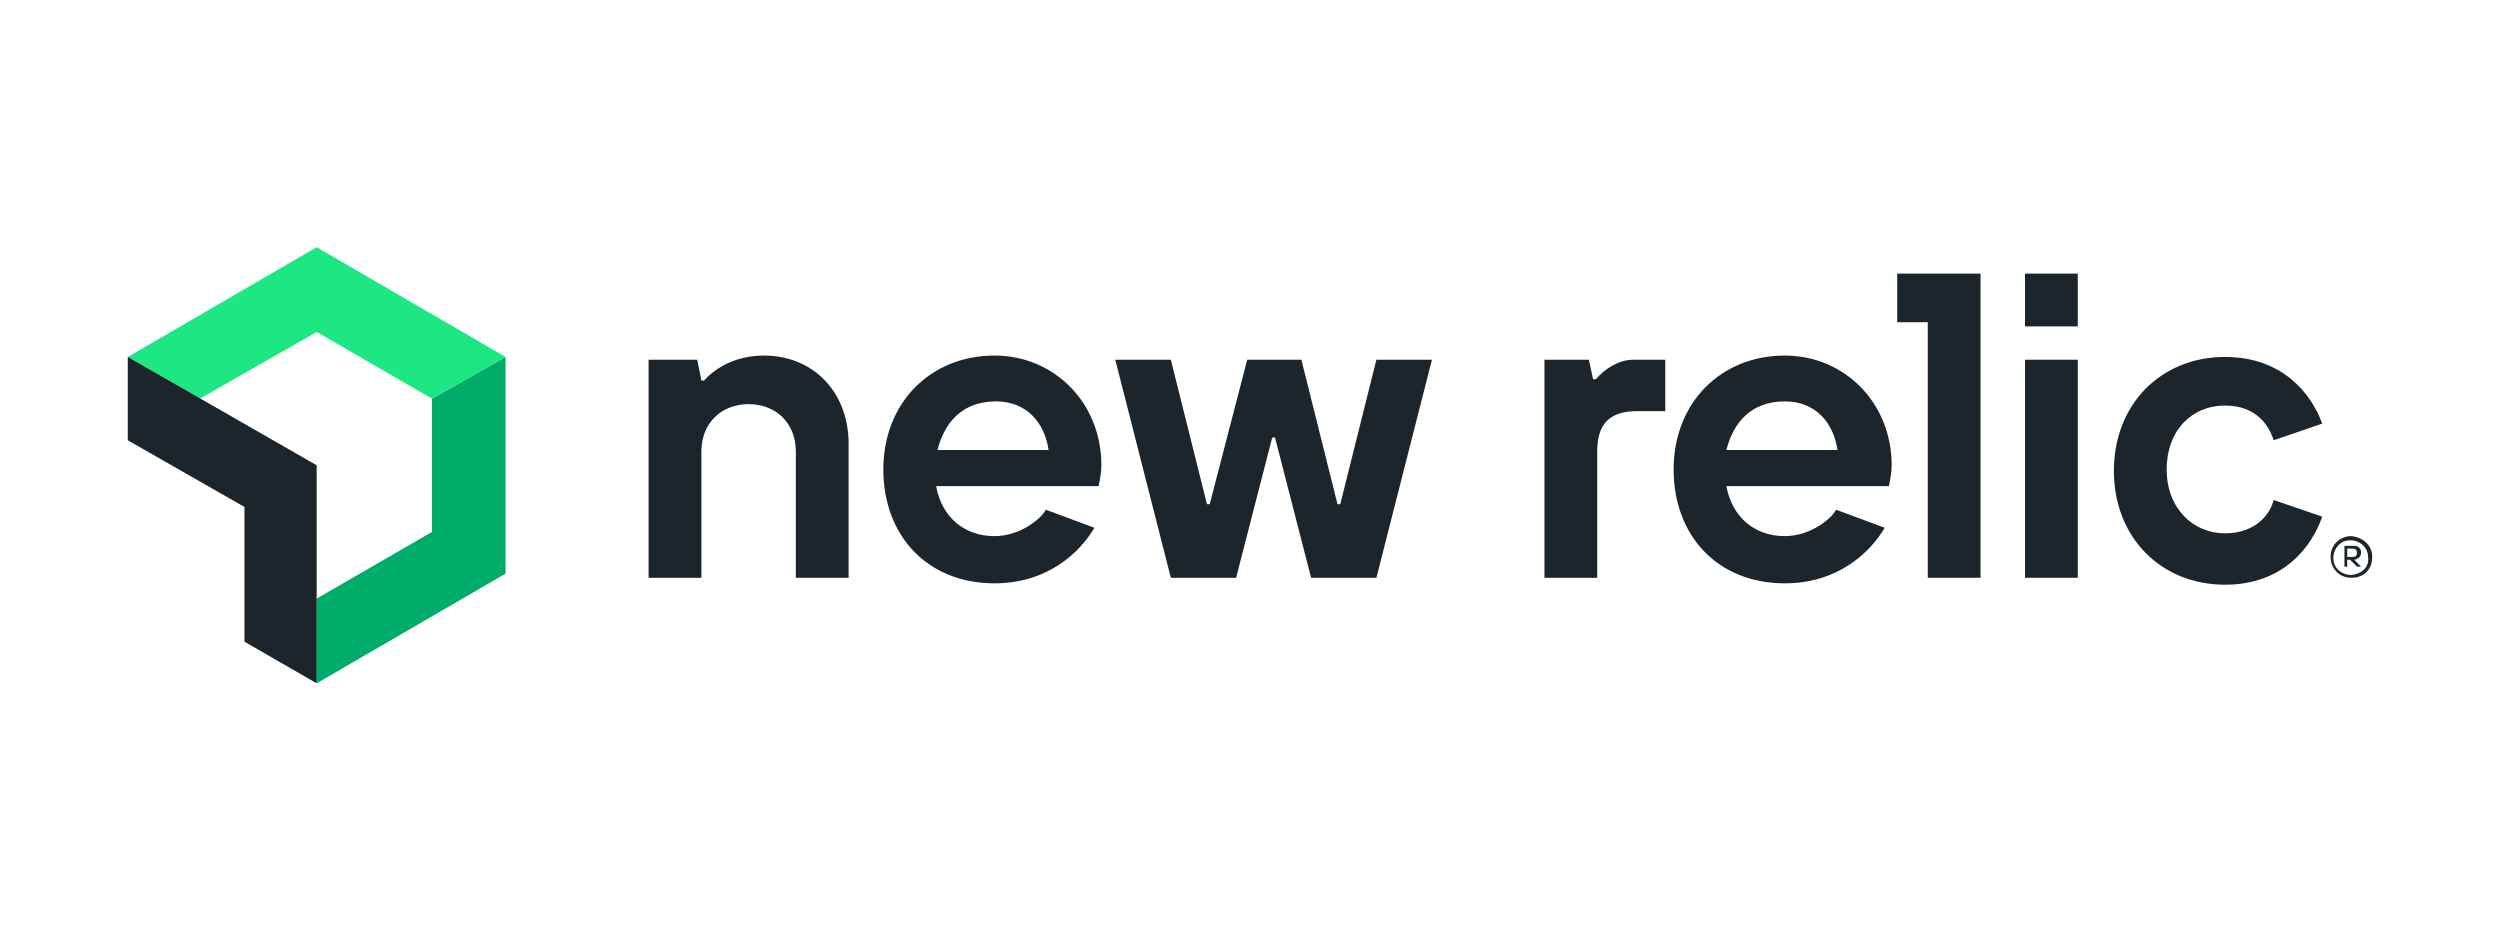
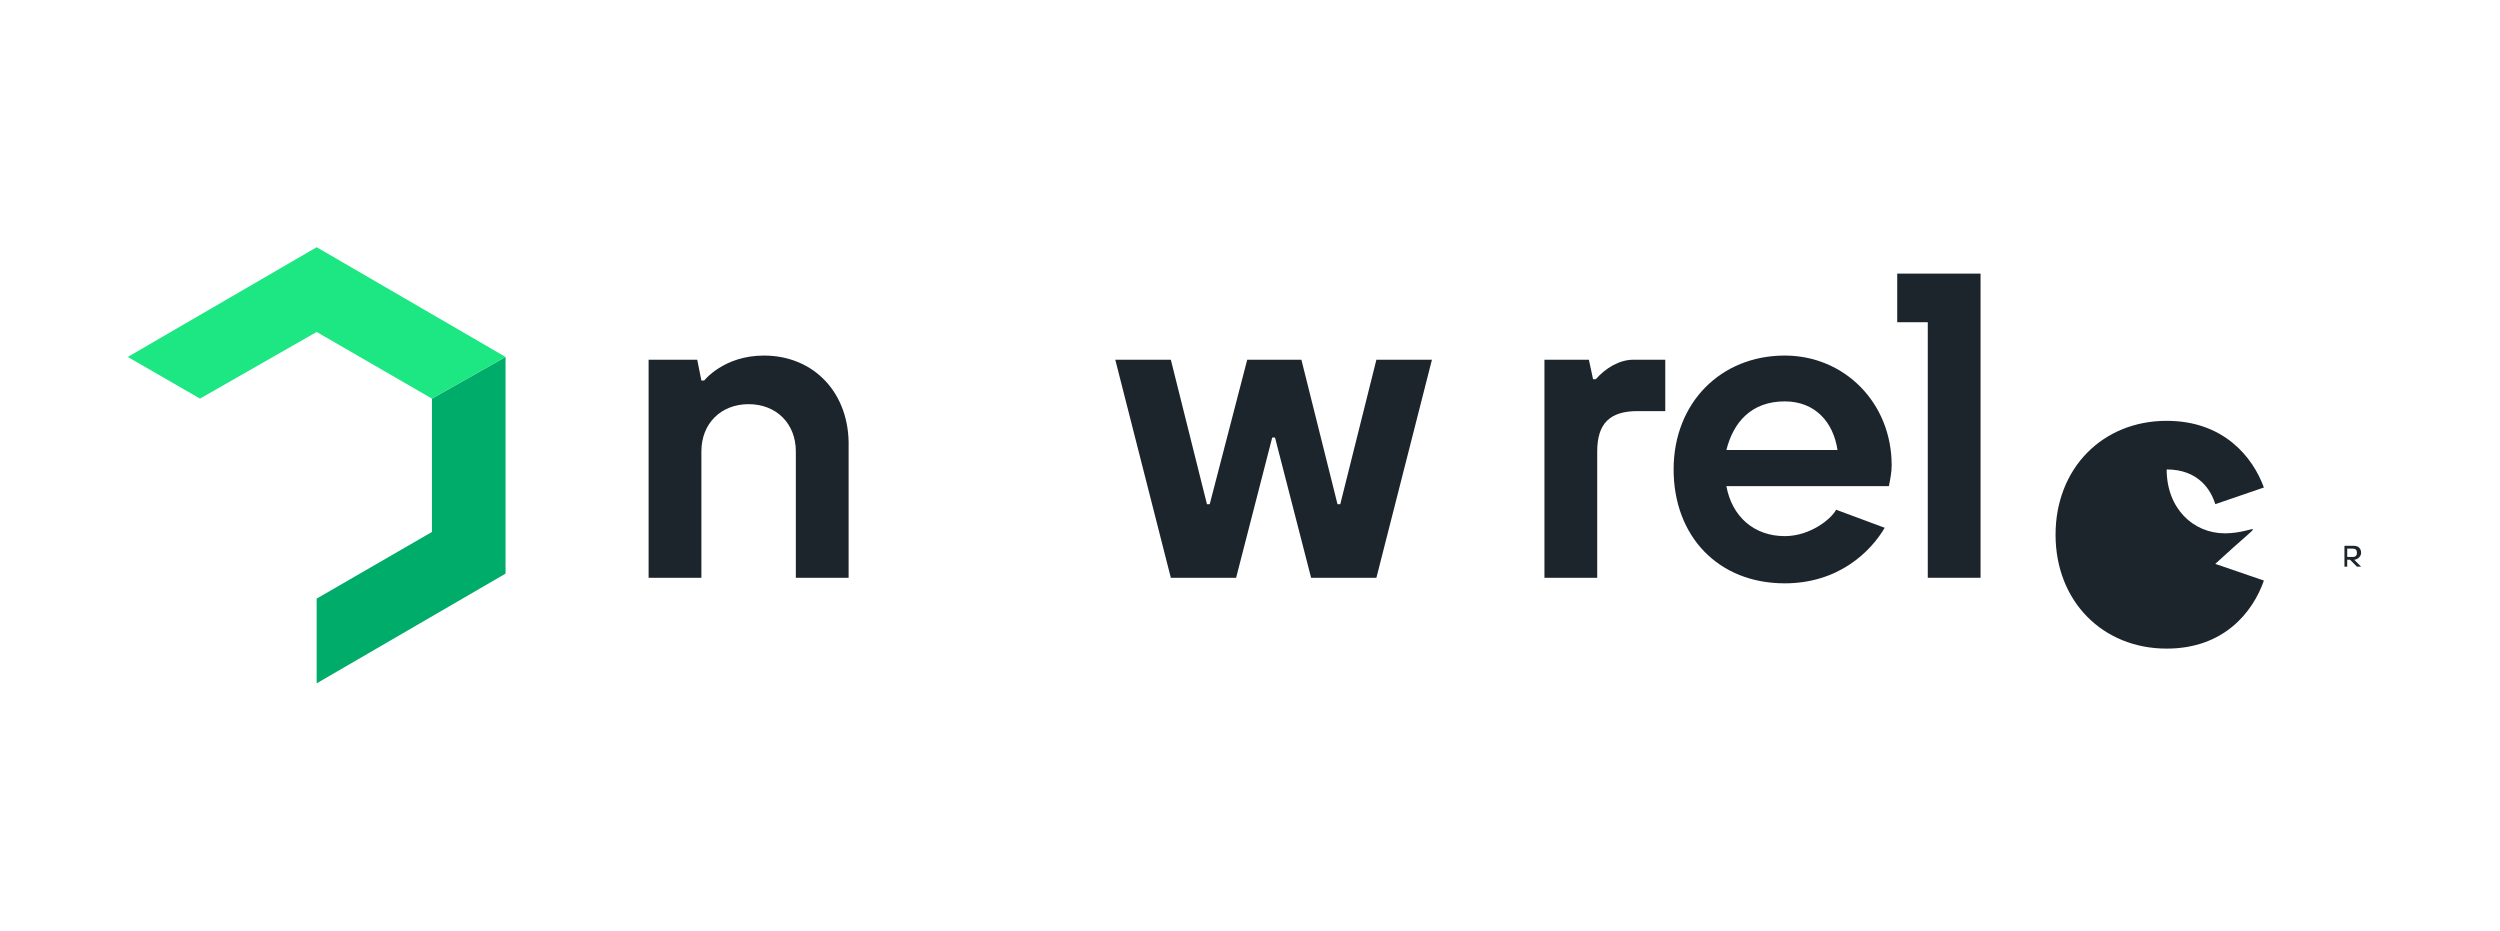
<svg xmlns="http://www.w3.org/2000/svg" version="1.1" id="Layer_1" x="0px" y="0px" viewBox="0 0 180 67" style="enable-background:new 0 0 180 67;" xml:space="preserve">
  <style type="text/css">
	.st0{fill:#00AC69;}
	.st1{fill:#1CE783;}
	.st2{fill:#1D252C;}
</style>
  <g>
    <polygon class="st0" points="31.1,28.7 31.1,38.3 22.8,43.1 22.8,49.2 36.4,41.3 36.4,25.7  " />
    <polygon class="st1" points="22.8,23.9 31.1,28.7 36.4,25.7 36.4,25.7 22.8,17.8 9.2,25.7 9.2,25.7 14.4,28.7  " />
-     <polygon class="st2" points="17.6,36.5 17.6,46.2 22.8,49.2 22.8,33.5 9.2,25.7 9.2,31.7  " />
    <path class="st2" d="M55,25.6c-2.9,0-4.3,1.8-4.3,1.8h-0.2l-0.3-1.5h-3.5v15.7h3.8v-9.1c0-2,1.4-3.4,3.4-3.4c2,0,3.4,1.4,3.4,3.4   v9.1h3.8v-9.4C61.2,28.3,58.6,25.6,55,25.6z" />
    <polygon class="st2" points="96.5,36.3 96.3,36.3 93.7,25.9 89.8,25.9 87.1,36.3 86.9,36.3 84.3,25.9 80.3,25.9 84.3,41.6 89,41.6    91.6,31.5 91.8,31.5 94.4,41.6 99.1,41.6 103.1,25.9 99.1,25.9  " />
    <path class="st2" d="M114.9,27.3h-0.2l-0.3-1.4h-3.2v15.7h3.8v-9.1c0-2,0.9-2.9,2.9-2.9h2v-3.7h-2.3   C116.6,25.9,115.6,26.5,114.9,27.3z" />
    <path class="st2" d="M128.5,25.6c-4.6,0-8,3.4-8,8.2s3.2,8.2,8,8.2c3.9,0,6.2-2.3,7.2-4l-3.5-1.3c-0.3,0.6-1.8,1.9-3.7,1.9   c-2.2,0-3.8-1.4-4.2-3.6H136c0.1-0.5,0.2-1,0.2-1.5C136.2,29,132.8,25.6,128.5,25.6z M124.3,32.4c0.5-2,1.8-3.5,4.2-3.5   c2.2,0,3.5,1.5,3.8,3.5H124.3z" />
-     <path class="st2" d="M71.6,25.6c-4.6,0-8,3.4-8,8.2s3.2,8.2,8,8.2c3.9,0,6.2-2.3,7.2-4l-3.5-1.3c-0.3,0.6-1.8,1.9-3.7,1.9   c-2.2,0-3.8-1.4-4.2-3.6h11.7c0.1-0.5,0.2-1,0.2-1.5C79.3,29,75.9,25.6,71.6,25.6z M67.5,32.4c0.5-2,1.8-3.5,4.2-3.5   c2.2,0,3.5,1.5,3.8,3.5H67.5z" />
-     <rect x="145.8" y="19.7" class="st2" width="3.8" height="3.8" />
-     <path class="st2" d="M160.2,38.4c-2.3,0-4.2-1.8-4.2-4.6c0-2.8,1.8-4.6,4.2-4.6c2.3,0,3.2,1.5,3.5,2.5l3.5-1.2   c-0.8-2.2-2.9-4.8-7-4.8c-4.6,0-8,3.4-8,8.2s3.4,8.2,8,8.2c4.1,0,6.2-2.6,7-4.9l-3.5-1.2C163.5,36.9,162.5,38.4,160.2,38.4z" />
+     <path class="st2" d="M160.2,38.4c-2.3,0-4.2-1.8-4.2-4.6c2.3,0,3.2,1.5,3.5,2.5l3.5-1.2   c-0.8-2.2-2.9-4.8-7-4.8c-4.6,0-8,3.4-8,8.2s3.4,8.2,8,8.2c4.1,0,6.2-2.6,7-4.9l-3.5-1.2C163.5,36.9,162.5,38.4,160.2,38.4z" />
    <polygon class="st2" points="136.6,23.2 138.8,23.2 138.8,41.6 142.6,41.6 142.6,19.7 136.6,19.7  " />
-     <rect x="145.8" y="25.9" class="st2" width="3.8" height="15.7" />
-     <path class="st2" d="M169.3,38.6c-0.8,0-1.5,0.6-1.5,1.5c0,0.8,0.6,1.5,1.5,1.5s1.5-0.6,1.5-1.5c0,0,0,0,0,0   C170.8,39.3,170.2,38.7,169.3,38.6C169.4,38.6,169.3,38.6,169.3,38.6z M169.3,41.4c-0.7,0-1.3-0.5-1.3-1.2c0-0.7,0.5-1.3,1.2-1.3   c0.7,0,1.3,0.5,1.3,1.2c0,0,0,0,0,0C170.6,40.8,170.1,41.3,169.3,41.4C169.4,41.4,169.3,41.4,169.3,41.4L169.3,41.4z" />
    <path class="st2" d="M170,39.8c0-0.3-0.2-0.5-0.5-0.5c0,0,0,0,0,0h-0.7v1.5h0.2v-0.5h0.2l0.5,0.5h0.3l-0.5-0.5   C169.7,40.3,170,40.1,170,39.8z M169,40.1v-0.6h0.4c0.2,0,0.3,0.1,0.3,0.3c0,0,0,0,0,0c0,0.2-0.1,0.3-0.3,0.3H169z" />
  </g>
</svg>